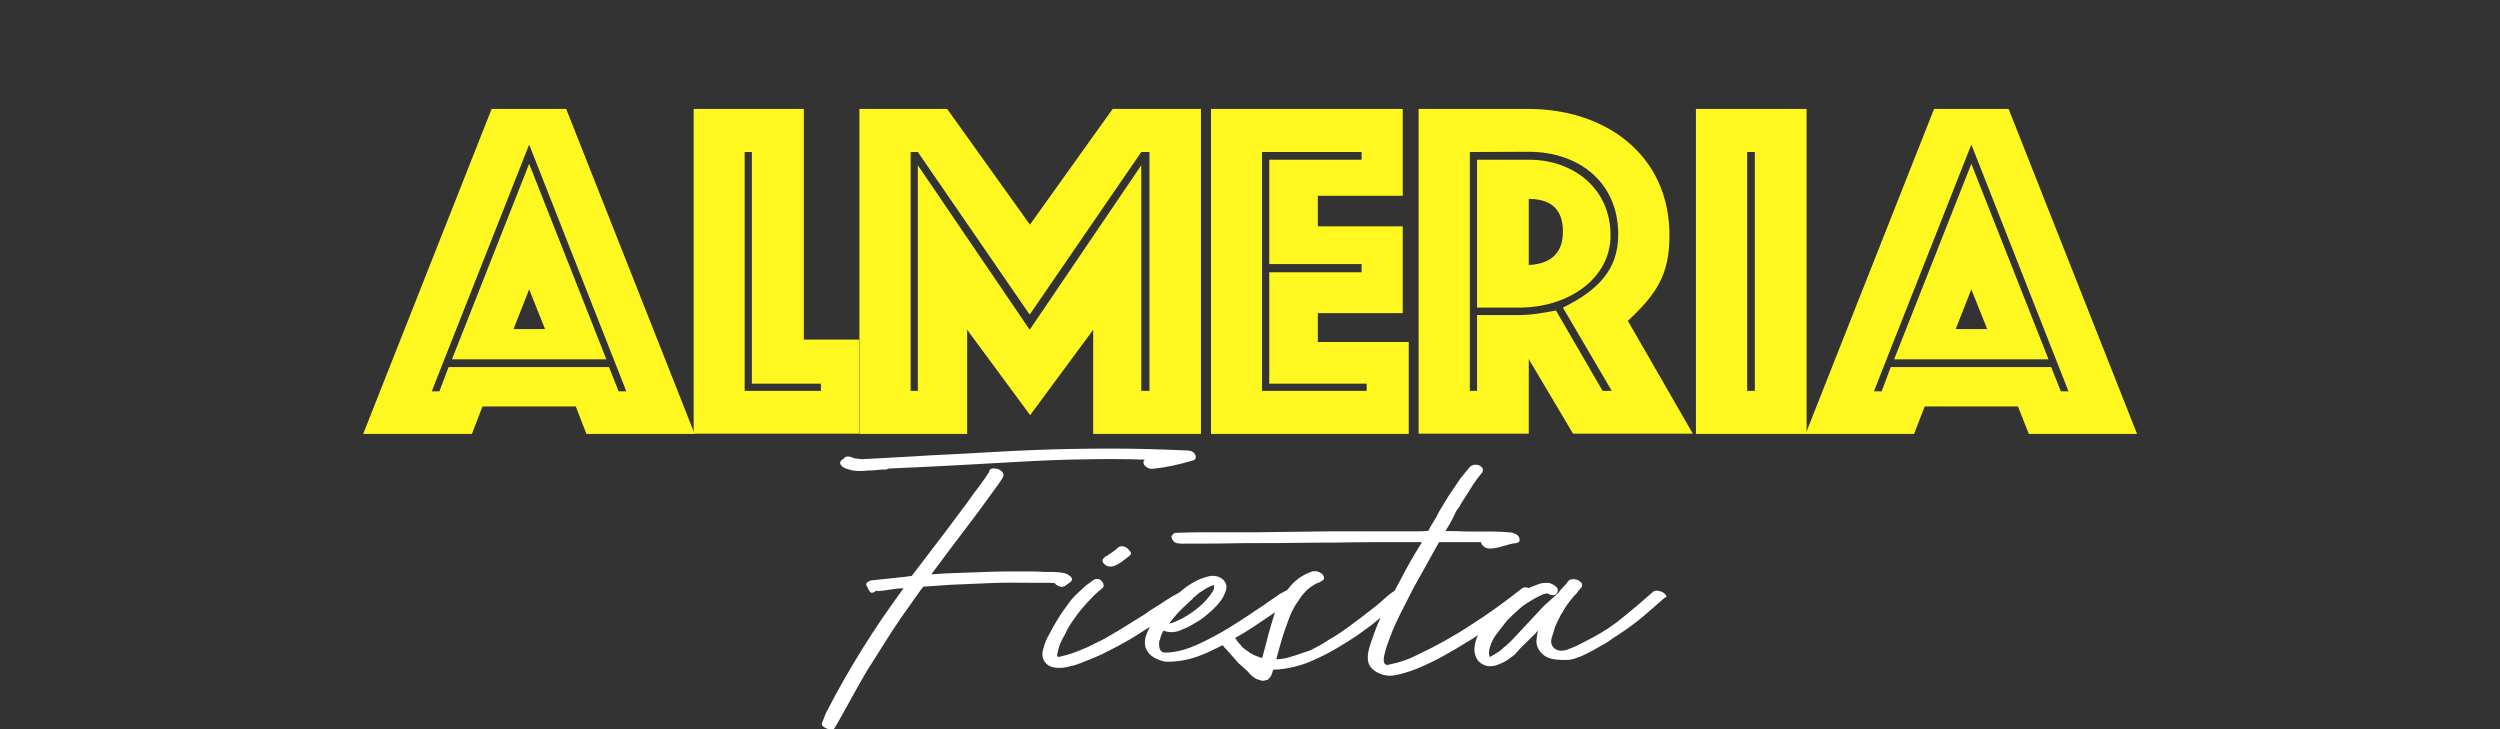
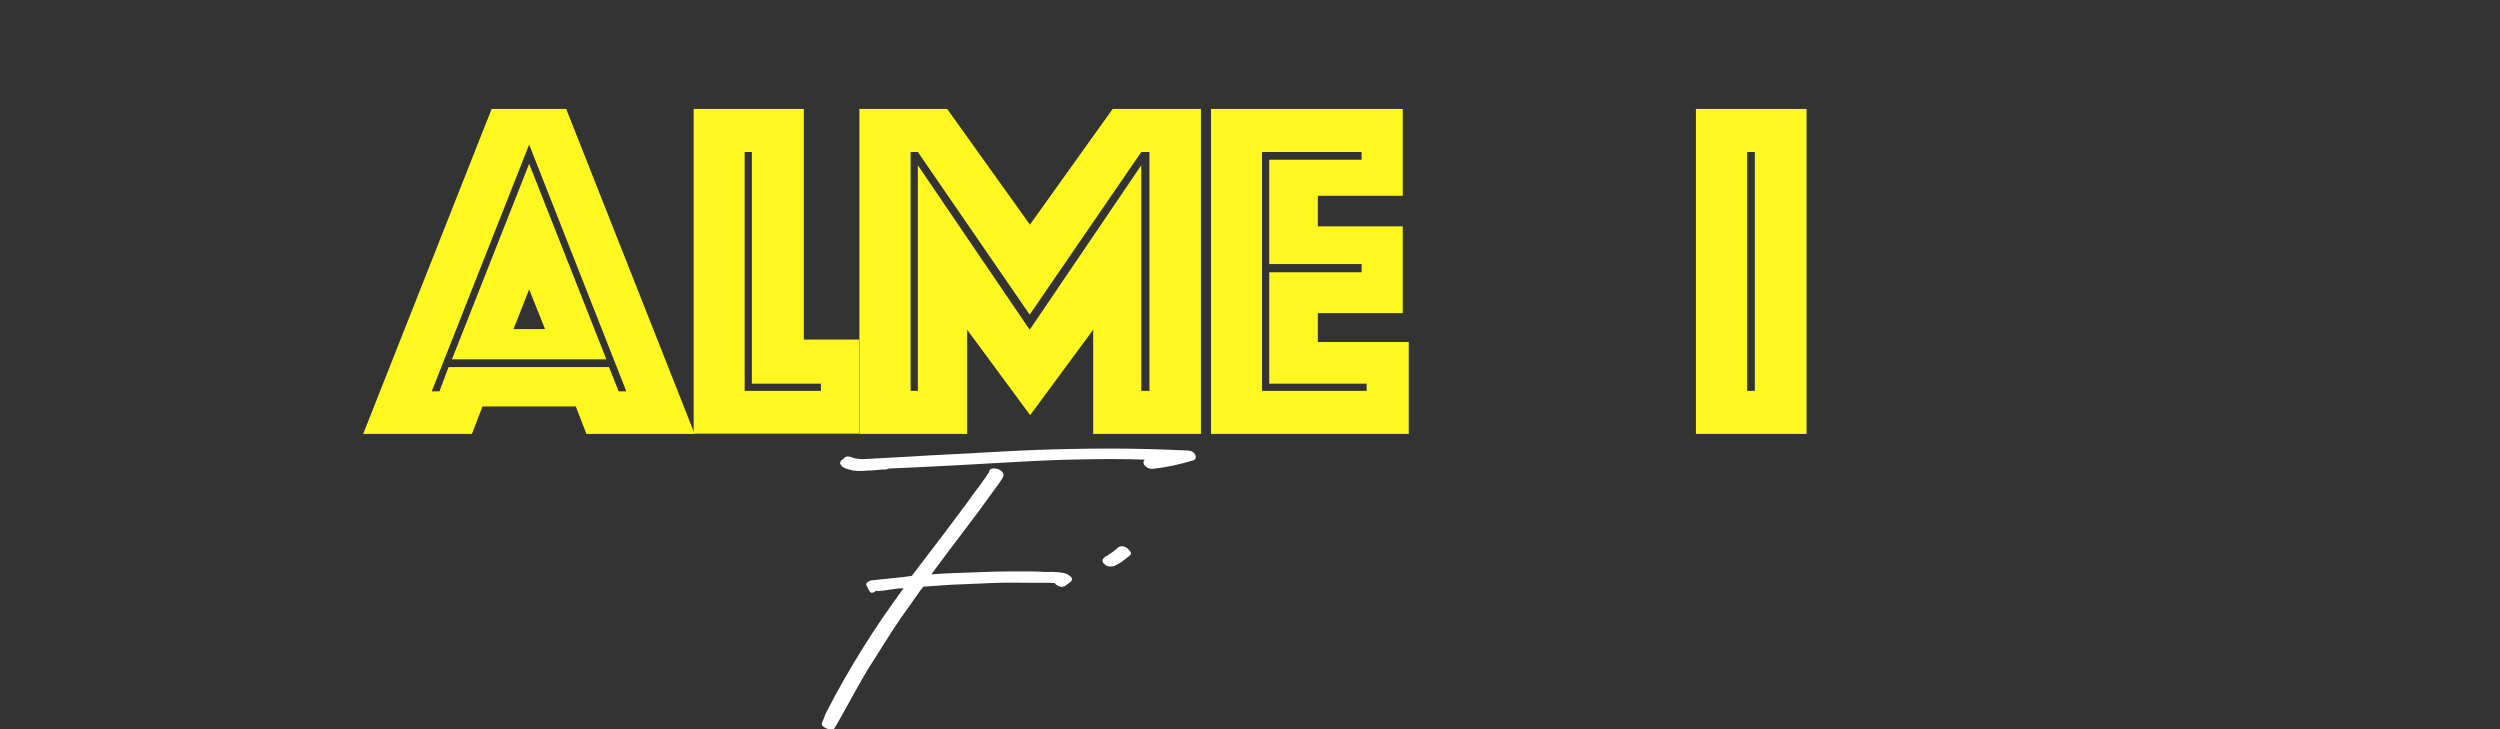
<svg xmlns="http://www.w3.org/2000/svg" version="1.1" id="Capa_1" x="0px" y="0px" viewBox="0 0 1039.4 303.2" style="enable-background:new 0 0 1039.4 303.2;" xml:space="preserve">
  <rect x="0" y="0" width="1039.4" height="303.2" fill="#333333" stroke="none" />
  <g>
    <g>
      <path style="fill:#FFFFFF;" d="M351.4,194.7c1.1,0.4,2.2,0.7,3.2,0.9c2,0.3,4.1,0.3,6.3,0c1,0,2,0,2.9-0.1s1.8-0.2,2.9-0.3h1.3    c0.5,0,1-0.1,1.5-0.4c9.1-0.4,18.1-0.8,27.1-1.3c8.9-0.5,17.9-1,27-1.5c8.7-0.5,17.5-0.9,26.2-1c8.7-0.2,17.5-0.2,26.2,0.1    c-0.6,0.5-0.8,1.1-0.4,1.9c0.2,0.6,0.8,1.1,1.6,1.5c0.8,0.4,1.5,0.5,2.2,0.4c5.6-0.6,11-1.8,16.3-3.4c1.3-0.2,1.7-1,1.3-2.3    c-0.6-1.3-1.8-1.9-3.4-1.9c-10.8-0.5-21.4-0.8-31.9-0.8s-21.1,0.2-31.9,0.6c-6.3,0.3-12.3,0.5-18,0.9c-5.7,0.3-11.3,0.6-16.7,0.9    s-10.9,0.5-16.2,0.9c-5.4,0.3-10.9,0.6-16.4,0.9l-4.2,0.2c-0.4,0-1-0.1-1.8-0.2c-0.8-0.1-1.4-0.2-1.6-0.2    c-0.6-0.4-1.3-0.6-2.1-0.7s-1.4,0.2-2.1,0.9l-1,0.8c-0.2,0.2-0.4,0.6-0.4,1.1C349.5,193.4,350.2,194.2,351.4,194.7L351.4,194.7z" />
      <path style="fill:#FFFFFF;" d="M436.6,242.3c0.1,0.1,0.2,0.1,0.4,0.1s0.2-0.1,0.4-0.2v0.2h1l0.6,0.6c0.5,0.4,1.1,0.7,1.8,0.9    s1.4,0.1,2-0.3c0.4-0.2,0.7-0.5,1-0.7c0.2-0.2,0.6-0.4,1-0.7c1.1-0.9,1.2-1.7,0.2-2.6c-1-0.8-2-1.3-2.9-1.4    c-1.4-0.2-2.7-0.4-4-0.4h-4c-1.3-0.1-2.5-0.2-3.8-0.2H418c-2.7,0-5.4,0.1-8.2,0.2c-3.8,0.1-7.6,0.3-11.4,0.4    c-3.8,0.1-7.5,0.3-11.2,0.6c4.6-6.2,9.1-12.3,13.8-18.4s9.1-12.2,13.6-18.4c0.4-0.6,0.9-1.3,1.4-2s1-1.4,1.2-2.2    c0.1-0.6-0.1-1.2-0.6-1.7c-0.5-0.5-1.1-0.9-1.8-1.1c-0.7-0.2-1.4-0.3-2.2-0.2c-0.8,0.1-1.2,0.5-1.3,1.1v0.4    c-0.1,0.2-0.2,0.3-0.1,0.1c0.1-0.2,0-0.1-0.3,0.3l-1.1,1.7l-2.7,3.8c-0.9,1.1-1.7,2.3-2.6,3.4c-0.8,1.1-1.6,2.3-2.4,3.4l-9.5,12.7    l-13.5,17.7c-0.4,0.1-0.8,0.2-1.2,0.2s-0.9,0.1-1.4,0.2l-14.2,1.5c-0.6,0.1-1.2,0.4-1.7,0.8c-0.5,0.4-0.6,0.9-0.2,1.7    c0.3,0.3,0.4,0.5,0.5,0.9c0.1,0.3,0.2,0.6,0.5,0.9c0.5,0.9,1.1,1.1,1.9,0.6h0.2c0.1,0,0.3-0.2,0.6-0.6c0.5,0.1,1,0.2,1.4,0.1    s0.9-0.1,1.4-0.1l4-0.6c0.8-0.1,1.5-0.2,2.3-0.3s1.6-0.1,2.5-0.1l-0.2,0.2c-5.9,8.1-11.6,16.3-16.8,24.7s-10.2,17-14.7,25.8    c-0.5,0.9-0.9,1.7-1.2,2.6c-0.3,0.8-0.7,1.7-1,2.6c-0.2,0.5-0.2,1,0.3,1.4s1,0.8,1.6,1c0.6,0.2,1.3,0.4,2,0.4s1.2-0.3,1.4-0.8    c1.4-2.4,2.8-4.8,4.1-7.2c1.3-2.4,2.7-4.9,4.1-7.4c1.3-2.3,2.5-4.5,3.8-6.7c1.3-2.2,2.6-4.4,4-6.5c2.5-4.1,5.1-8,7.6-12    c2.5-3.9,5.2-7.8,8-11.6c0.9-1.3,1.7-2.5,2.6-3.7c0.8-1.2,1.7-2.4,2.6-3.5l11.8-0.8c5.7-0.2,11.3-0.5,16.7-0.7    c5.4-0.2,11-0.2,16.5-0.1h7.4C436.3,242.2,436.5,242.3,436.6,242.3L436.6,242.3z M361.3,244.5l0.2-0.2    C361.5,244.4,361.4,244.5,361.3,244.5z" />
      <path style="fill:#FFFFFF;" d="M467.2,227.2c-0.9-0.2-1.6-0.1-2.3,0.4l-1.5,1.3l-1.5,1.1l-1,0.6c-0.4,0.4-0.7,0.6-1,0.6    c-0.9,0.6-1.4,1.2-1.5,1.7c0,0.6,0.2,1.2,0.7,1.6s0.9,0.7,1.4,0.9c1.1,0.2,2.1,0.2,3-0.2c0.9-0.4,1.8-0.9,2.7-1.5l1.7-1.3l1.9-1.5    c0.5-0.5,0.6-1,0.2-1.5c-0.4-0.5-0.7-0.9-1-1.1C468.7,227.8,468.1,227.5,467.2,227.2L467.2,227.2z" />
-       <path style="fill:#FFFFFF;" d="M692.5,247.3c-0.5-0.6-1-1-1.5-1.2c-0.5-0.2-1.1-0.4-1.8-0.5c-0.7-0.1-1.4,0.1-2,0.5    c-4,3.6-8,7-12,10.2c-3.9,3.3-8.2,6.2-12.9,8.7c-2,1-3.9,2-5.6,2.9c-1.7,0.9-3.5,1.6-5.4,2.3c-2.3,0.6-4,0.4-5.2-0.8    c-1.2-1.1-1.5-2.6-0.9-4.4l0.6-1.9c0.2-1,0.6-2.1,1.1-3.3c0.5-1.2,1.1-2.4,1.7-3.5c0.2-0.5,0.5-1,0.8-1.4s0.6-0.9,0.8-1.4    c0.9-1.4,1.6-2.5,2.2-3.2c0.6-0.8,1.1-1.4,1.5-1.9c0.4-0.5,0.8-0.9,1.1-1.2c0.3-0.3,0.7-0.7,1-1.2c0.1-0.2,0.2-0.4,0.4-0.5    c0.1-0.1,0.2-0.2,0.4-0.5c0.6-0.6,1-1.1,1-1.5v-0.2c0-0.5-0.2-1-0.7-1.4c-0.5-0.4-1-0.8-1.6-0.9c-0.6-0.2-1.3-0.2-1.9-0.2    c-0.6,0.1-1.1,0.3-1.5,0.7c-0.6,0.9-1.3,1.7-2.1,2.5s-1.5,1.6-2.1,2.5l-0.2,0.2l-5.9,5.3l-11,11.8c-1.9,2.1-3.8,4-5.7,5.5    c-0.8,0.8-1.5,1.4-2.4,1.9c-0.8,0.5-1.7,1.1-2.8,1.7c-0.1,0.1-0.3,0.2-0.6,0.2c-0.2-0.8-0.3-1.5-0.2-2.4c0.1-0.8,0.3-1.6,0.6-2.4    c0.6-1.8,1.5-3.4,2.6-4.8c1.1-1.4,2.2-2.9,3.3-4.3c1.1-1.4,2.4-2.7,3.7-3.9c1.3-1.2,2.6-2.3,3.7-3.3c2.9-2,5.8-3.7,8.5-4.9    c-0.2,0.1-0.2,0.1,0.1,0c0.3-0.1,0.5-0.2,0.7-0.2c0.1-0.1,0.2-0.2,0.4-0.1c0.1,0.1,0.2,0,0.4-0.1h0.2c0.5,0.3,0.8,0.4,0.9,0.4    c0.6,0.3,1.3,0.4,1.9,0.3c0.6-0.1,1.1-0.4,1.3-1c0.5-1,0.3-1.9-0.6-2.6c-0.9-0.7-1.8-1.2-2.7-1.4c-0.8-0.1-1.6-0.1-2.5,0    c-0.9,0.1-1.7,0.3-2.3,0.6c-1.4,0.5-2.6,1-3.8,1.5c-0.2-0.1-0.3-0.1-0.5-0.2c-0.9-0.2-1.7-0.1-2.3,0.4    c-6.7,5.3-13.7,10.4-21.1,15.1c-7.3,4.8-14.9,9-22.6,12.6c-1.5,0.8-2.9,1.4-4.3,1.9c-1.3,0.5-2.7,0.9-4.1,1.3    c-1,0.2-2.1,0.5-3.4,0.8c-1.3,0.2-1.9-0.5-1.9-2.3v-0.2c0.1-1,0.3-2,0.6-2.9c0.2-0.9,0.5-1.8,0.8-2.7c1.4-4.2,3.1-8.2,5-12.1    c2-3.9,4-7.9,6-11.8c1.8-3.2,3.5-6.3,5.3-9.5c1.8-3.2,3.5-6.3,5.3-9.5h17.5c0,0.5,0.2,0.9,0.6,1.3c0.5,0.6,1.1,1,1.9,1.2    s1.5,0.2,2.3,0.1c1.8-0.2,3.4-0.6,4.9-1.1c1.5-0.5,3.1-0.9,4.8-1.1c1.4-0.2,1.8-1,1.3-2.3c-0.2-0.6-0.7-1.1-1.3-1.4    c-0.6-0.3-1.3-0.5-1.9-0.7c-2.5-0.2-5-0.4-7.5-0.4h-7.5c-2.1,0-4.2,0-6.3-0.1c-2-0.1-4.1-0.1-6.1-0.1c0.1-0.1,0.2-0.2,0.2-0.4    c1-1.5,2-3.3,3-5.3l1.1-2.3c0.2-0.5,0.6-1,1-1.5c0.4-0.5,0.8-1.1,1-1.7c1.4-2.1,2.8-4.4,4.2-6.6c1.4-2.3,3-4.5,4.8-6.6    c0.4-0.9,0.3-1.6-0.2-2.1c-0.6-0.8-1.6-1.1-2.8-1.1c-1.1,0.1-1.9,0.5-2.3,1.1l-1.3,1.5l-2.7,3.4l-4.6,6.8c-0.6,1-1.3,2.1-1.9,3.1    c-0.6,1.1-1.3,2.1-1.9,3.1l-1.1,2.1c-0.2,0.5-0.5,1-0.8,1.4s-0.5,0.9-0.8,1.4c-0.4,0.6-0.8,1.2-1.1,1.8s-0.7,1.2-0.9,1.8    c-1.3,0.1-2.5,0.2-3.7,0.2h-36.2c-9.9,0.1-17.7,0.2-23.4,0.3c-5.7,0.1-10.1,0.1-13.1,0.1h-18.4c-3,0-6.1,0.1-9.1,0.2h-0.4    c-0.9,0-1.5,0.1-1.7,0.4c-0.2,0.2-0.5,0.5-0.7,0.8s-0.2,0.5-0.1,0.8c0.4,1.4,1.2,2.2,2.6,2.4s2.6,0.2,3.7,0.1h6.6    c4,0,8,0,11.9-0.1c3.9-0.1,7.8-0.1,11.7-0.1c5.3,0,10.5,0,15.7-0.1c5.1-0.1,10.4-0.1,15.7-0.1c5.4-0.1,10.8-0.2,16.2-0.2h20    c-1.7,2.7-3.2,5.3-4.8,8c-1.5,2.7-3,5.4-4.4,8.2c-0.8,1.4-1.5,2.7-2.2,4.1c-0.2,0.1-0.4,0.2-0.6,0.3c-1.3,0.9-2.5,1.9-3.7,3    c-1.2,1.1-2.4,2.1-3.5,3l-6.3,4.9c-1.9,1.4-3.7,2.7-5.4,4c-1.7,1.3-3.6,2.5-5.6,3.8c-1.8,1-3.1,1.8-4.1,2.5    c-0.9,0.6-2.4,1.5-4.5,2.5c-0.4,0.2-0.8,0.5-1.4,0.7c-0.6,0.2-1.7,0.6-3.5,1.2c-1.8,0.6-3.5,1.2-5.3,1.7s-3.6,0.8-5.3,0.8    c0.1-0.2,0.2-0.5,0.2-0.7c0-0.2,0.1-0.4,0.2-0.7c0.5-1.8,1-3.6,1.5-5.4c0.5-1.8,1.1-3.6,1.7-5.4l1.9-5.3l1.1-2.5l0.6-1.1l0.6-1.1    l2.8-4.2l1.7-1.9c0.5-0.5,0.9-0.9,1.1-1c0.2-0.2,0.4-0.4,0.6-0.5l2.3-1.5l1.3-0.6c-0.2,0.3-0.3,0.3-0.2,0.2    c0.1-0.1,0.2-0.2,0.4-0.2l0.8-0.4h-0.2c1.4-0.5,1.8-1.3,1.3-2.3c-0.4-0.8-1-1.3-2-1.7c-0.9-0.4-1.9-0.4-2.8-0.2    c-3.7,1.3-6.7,3.3-9.1,6.2c-0.4,0.5-0.8,1-1.2,1.5c-0.4,0.2-0.8,0.4-1.2,0.6c-0.6,0.4-1.2,0.7-1.7,0.9c-1,0.8-2.1,1.5-3.3,2.3    c-1.2,0.8-2.3,1.5-3.3,2.3c-5.2,3.5-10,6.7-14.4,9.4c-4.4,2.7-9,5.2-13.7,7.3c-2,0.9-3.9,1.6-5.7,2.1c-1.8,0.5-3.8,0.9-6.1,1.1    h-1.7c-0.2,0-0.6-0.1-1.1-0.4c-0.6-0.6-1-1.3-1-1.9c-0.1-0.6-0.1-1.3-0.1-1.9l0.2-0.8c0-0.1,0-0.2,0.1-0.3    c0.1-0.1,0.1-0.2,0.1-0.3c0-0.2,0.1-0.4,0.2-0.6c0.1-0.6,0.4-1.4,1-2.5l0.4-0.4c1.1,0.5,2.4,0.7,3.7,0.6c1.3-0.1,2.5-0.4,3.5-0.9    c1.6-0.6,3.3-1.4,4.8-2.3c1.6-0.9,3.1-1.8,4.5-2.9c3-2.3,5.4-4.6,7.2-7c1-1.4,1.7-2.9,2.2-4.6c0.4-1.6-0.1-3.1-1.6-4.4    c-1.8-1.3-3.8-1.6-6-1c-2.2,0.6-4.1,1.3-5.6,2.2c-1.8,1-3.5,2.1-5,3.4c-0.5,0.4-0.9,0.8-1.4,1.1c-1,0.6-2.1,1.2-3.2,1.8    c-1.2,0.7-2.7,1.7-4.5,2.9c-1,0.6-2.1,1.3-3.2,2c-1.1,0.7-2.2,1.4-3.2,2.2l-11,6.8c-0.3,0.2-0.6,0.4-1,0.6s-0.7,0.3-1,0.6    c-2.7,1.6-5,2.9-7,3.8l-3.8,1.9c-1.5,0.6-3,1.3-4.6,1.9c-1.5,0.6-3,1.1-4.6,1.5l-2.3,0.6c-0.8,0.2-1.2,0.1-1.3-0.4    c0-0.4,0.1-1.1,0.4-2.1c0.2-1.1,0.6-2.3,1.1-3.4c0.5-1.1,1.1-2.2,1.7-3.2c0.9-2,2-4,3.4-5.9c1.3-1.9,2.6-3.7,4.1-5.4    c1.5-1.7,3-3.4,4.6-5l2.1-1.9l0.8-0.6l1.1-1.1c0.1-0.8,0-1.4-0.3-1.8c-0.3-0.4-0.6-0.8-0.9-1h0.2c-1-0.6-2-0.7-3-0.2l-3.4,2.5    l-2.9,2.7c-0.9,0.8-1.7,1.6-2.5,2.5s-1.5,1.8-2.1,2.7c-1.4,1.8-2.7,3.7-4,5.8c-1.3,2.1-2.5,4.2-3.6,6.4c-0.6,1-1.2,2.1-1.6,3.2    c-0.4,1.1-0.8,2.2-1,3.2c-0.5,1.5-0.4,3,0.2,4.4c0.9,1.6,2.2,2.7,3.9,3c1.7,0.4,3.5,0.4,5.5,0c2-0.4,3.9-0.9,5.7-1.6    c1.8-0.7,3.3-1.3,4.5-1.8c1.3-0.5,2.7-1.1,4.2-1.8s2.9-1.4,4-2c4.2-2.1,7.9-4.2,11.2-6.3c1.8-1.1,3.5-2.2,5.2-3.3    c-0.5,0.9-0.9,1.9-1.4,3c-0.7,1.8-0.9,3.6-0.5,5.4c0.6,1.8,1.7,3.2,3.3,4.2c1.6,1,3.3,1.6,5,1.9c3,0.1,6.1-0.2,9.1-0.9    c2.7-0.6,5.4-1.6,8.4-2.9c2.2-1,4.4-2.1,6.4-3.1c0.2,0.4,0.4,0.7,0.6,0.9c0.2,0.2,0.5,0.6,0.9,0.9c0.3,0.4,0.6,0.7,0.9,1    c0.6,0.8,1.3,1.5,1.9,2.2c0.6,0.7,1.3,1.4,1.9,2.2l4.2,3.8c1.1,1.4,2.3,2.4,3.4,3c0.6,0.2,1.3,0.5,2,0.7c0.7,0.2,1.4,0.2,2-0.1    c0.6,0,1.1-0.2,1.3-0.6c0.8-0.8,1.2-1.5,1.3-2.1l0.6-1.7c0.8,0,1.5,0,2.4-0.1c0.8-0.1,1.6-0.2,2.4-0.3c3.8-0.6,7-1.5,9.7-2.6    c2.7-1.1,5.7-2.5,9.1-4.3c2.5-1.4,5-2.9,7.4-4.4c2.4-1.5,4.8-3.1,7-4.8c1.6-1.1,2.9-2.1,3.9-2.9c0.7-0.6,1.6-1.4,2.7-2.2    c-1.3,2.8-2.4,5.6-3.4,8.6c-0.5,1.4-1,2.8-1.4,4.3c-0.4,1.5-0.6,2.9-0.5,4.3c0.1,2.4,1.4,4.2,3.8,5.5c2.5,1.4,5.2,1.8,8.2,1.1    c2.9-0.6,5.6-1.5,8.2-2.5c3.7-1.5,7.2-3.2,10.7-5.1c3.5-1.9,6.9-3.9,10.4-6.1c1.6-0.9,3.1-1.9,4.5-2.8c-0.9,1.8-1.4,3.7-1.5,5.8    c0,1,0.2,2.1,0.6,3.1c0.4,1.1,1,1.9,1.9,2.6c1.3,0.9,2.5,1.4,3.8,1.4s2.5-0.2,3.6-0.7c2.2-0.8,3.9-1.8,5.3-3    c1-0.6,1.9-1.4,2.8-2.5c0.8-1,1.7-2,2.8-2.9c1-1,2-2,2.9-2.9c1-0.9,1.9-1.8,2.8-2.9c-0.4,1.4-0.6,2.8-0.7,4.2    c-0.1,1.4,0.3,2.7,1,3.8c1.3,2.1,3.2,3.4,5.7,3.9c2.5,0.4,4.9,0.5,7.2,0.3c1.4-0.2,3-0.8,4.8-1.5c1.8-0.8,4.6-2.2,8.3-4.4    c1.3-0.6,2.4-1.3,3.3-2s2.2-1.5,3.9-2.6c3.5-2.3,6.8-4.7,9.8-7.2c3-2.5,6-5.2,9.2-8C693,248.3,693,247.9,692.5,247.3L692.5,247.3z     M496.1,248.5c0.1-0.1,0.2-0.2,0.3-0.2s0.2-0.1,0.3-0.2c0.5-0.4,1-0.8,1.3-1.1c0.4-0.4,0.9-0.8,1.5-1.1c2-1.4,3.8-2.3,5.3-2.7    c0,0.9-0.1,1.5-0.2,1.9c-0.1,0.4-0.3,0.6-0.4,0.8c-1.5,2.4-3.4,4.5-5.5,6.3c-2.1,1.8-4.2,3.2-6.1,4.3c-1.9,1.1-3.5,1.8-4.8,2.3    s-1.9,0.5-1.6,0.3l1-1.3c1.3-1.6,2.6-3.2,4.1-4.6c1.5-1.4,2.9-2.8,4.5-4.2L496.1,248.5L496.1,248.5z M527.6,262.9    c-0.9,3.4-1.8,7-2.8,10.6l-1.1-0.2l-0.8-0.4h-0.2l-0.4-0.2c-0.8-0.2-1.3-0.5-1.7-0.8l-0.8-0.4l-2.1-1.5l-0.8-0.6l-0.2-0.2    l-0.4-0.4c-0.2-0.4-0.6-0.8-1.1-1.3c-0.2-0.2-0.4-0.4-0.5-0.6c-0.1-0.1-0.2-0.3-0.5-0.6c-0.1-0.4-0.4-0.8-0.8-1    c2.7-1.5,5.2-3,7.6-4.6c3.2-2.1,6.1-4.1,8.9-6l0.2-0.2C529.2,257.5,528.3,260.2,527.6,262.9L527.6,262.9z" />
    </g>
    <g>
      <path style="fill:#FFF820;" d="M151,180.4l53.4-135.1h31l53.4,135.1h-45l-4.4-11.4h-38.8l-4.4,11.4H151z M220,60.1l-40.5,102.6    h3.2l3.8-10.1h66.7l4,10.1h3.2L220,60.1z M187.9,149.4L220,68.1l32.1,81.3L187.9,149.4L187.9,149.4z M220,120.3l-6.5,16.5h13.1    L220,120.3z" />
      <path style="fill:#FFF820;" d="M288.4,180.4V45.3h45.8v95.9h23v39.1H288.4L288.4,180.4z M309.6,63.2v99.3h31.7v-3h-28.7V63.2    H309.6L309.6,63.2z" />
      <path style="fill:#FFF820;" d="M357.3,180.4V45.3h36.5l34.4,48.1l34.4-48.1h36.7v135.1h-44.8v-43.3l-26.2,35.5l-26.2-35.5v43.3    H357.3z M378.6,63.2v99.3h3V68.7l46.5,68.4l46.4-68.4v93.8h3.4V63.2h-3.4l-46.4,67.6l-46.5-67.6H378.6z" />
      <path style="fill:#FFF820;" d="M503.4,45.3h79.8v36.1h-35.3v12.7h35.3v36.1h-35.3v12h37.8v38.2h-82.2V45.3z M524.7,63.2v99.3h43.5    v-3h-40.5v-46.3h38.4v-3.4h-38.4V66.4h38.4v-3.2L524.7,63.2L524.7,63.2z" />
-       <path style="fill:#FFF820;" d="M589.8,180.4V45.3h45.8c31.3,0,58.5,18.6,58.5,52.6c0,16.2-5.3,24.3-17.3,35.5l27,46.9H654    l-18.4-31v31H589.8L589.8,180.4z M611.1,63.2v99.3h3V131h16.7c6.1,0,10.1-0.8,16.1-1.9l19.4,33.4h3.8l-20.3-34.6    c14.6-7.2,23-15.8,23-30.4c0-22-16.7-34.4-37.2-34.4L611.1,63.2L611.1,63.2z M614.1,127.9V66.4h21.5c18.4,0,34,11.8,34,31.5    c0,17.5-16.9,30-38.2,30L614.1,127.9L614.1,127.9z M649.8,96.2c0-10.6-6.6-13.5-14.2-13.5v27.5    C643.9,109.7,649.8,106.1,649.8,96.2L649.8,96.2z" />
      <path style="fill:#FFF820;" d="M705.1,180.4V45.3h46v135.1H705.1L705.1,180.4z M726.4,162.5h3.2V63.2h-3.2V162.5L726.4,162.5z" />
-       <path style="fill:#FFF820;" d="M750.7,180.4l53.4-135.1h31l53.4,135.1h-45L839,169h-38.8l-4.4,11.4H750.7z M819.6,60.1    l-40.5,102.6h3.2l3.8-10.1h66.7l4,10.1h3.2L819.6,60.1L819.6,60.1z M787.5,149.4l32.1-81.3l32.1,81.3H787.5L787.5,149.4z     M819.6,120.3l-6.5,16.5h13.1L819.6,120.3L819.6,120.3z" />
    </g>
  </g>
</svg>